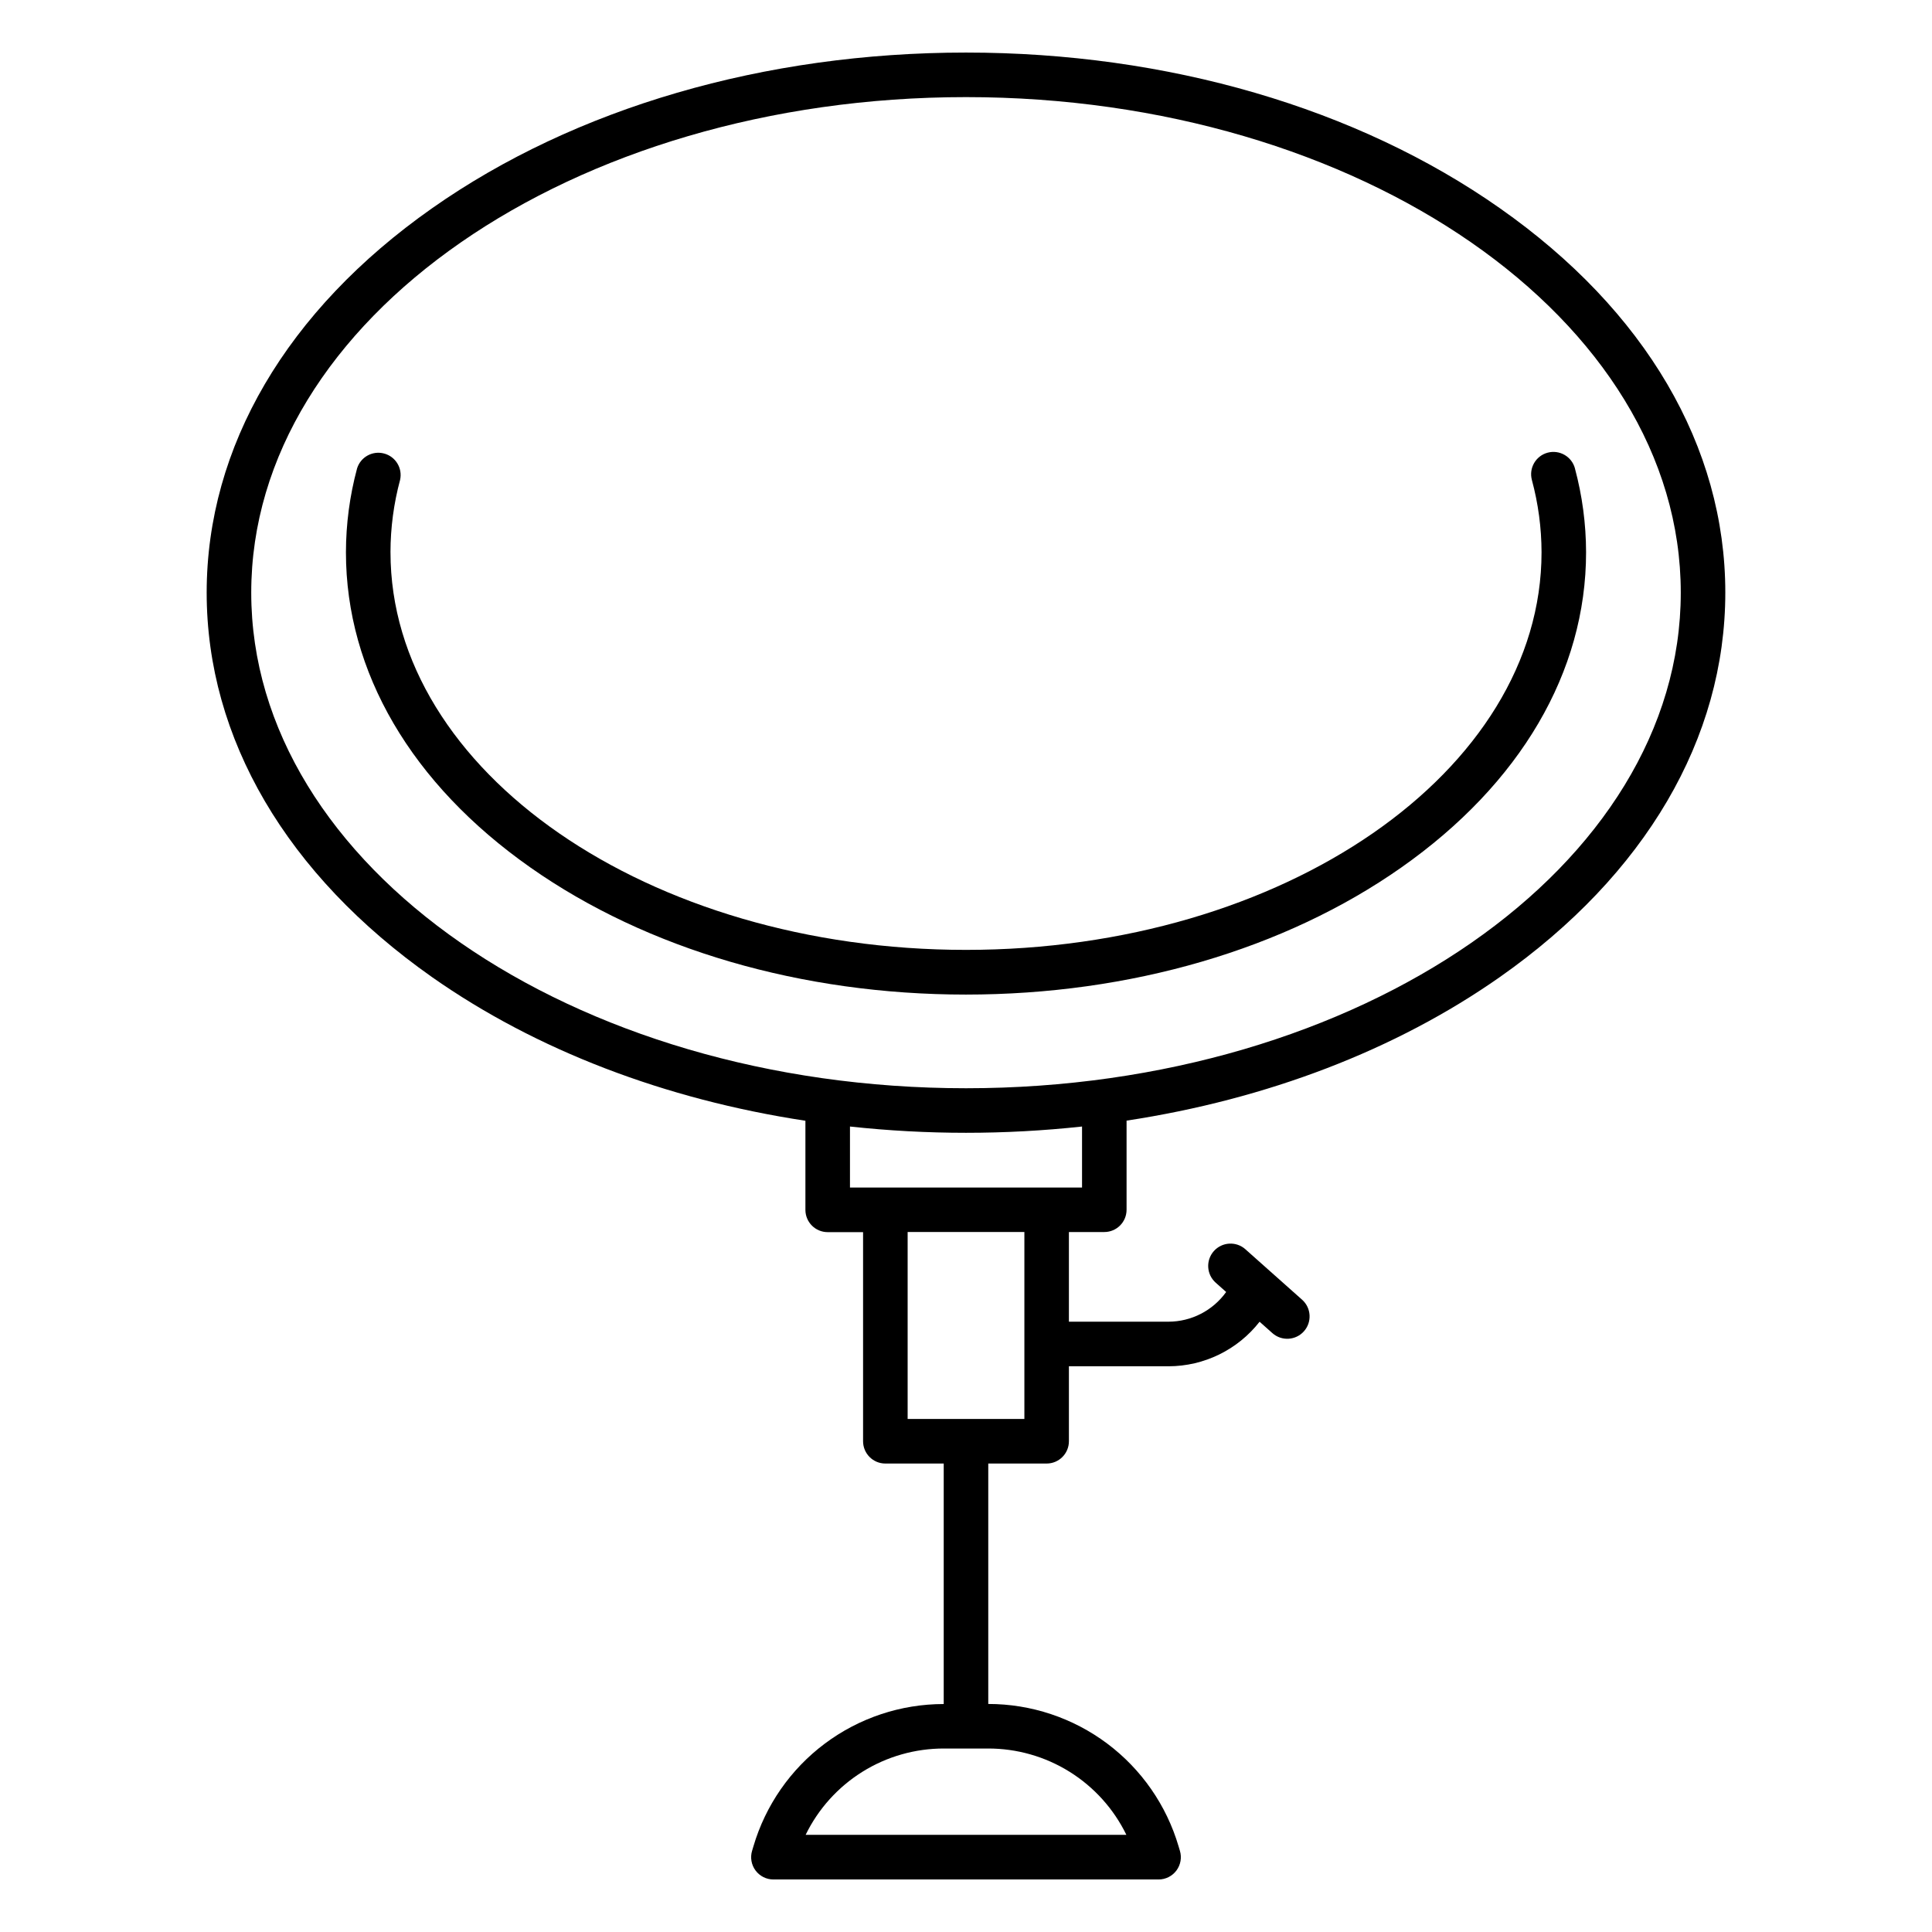
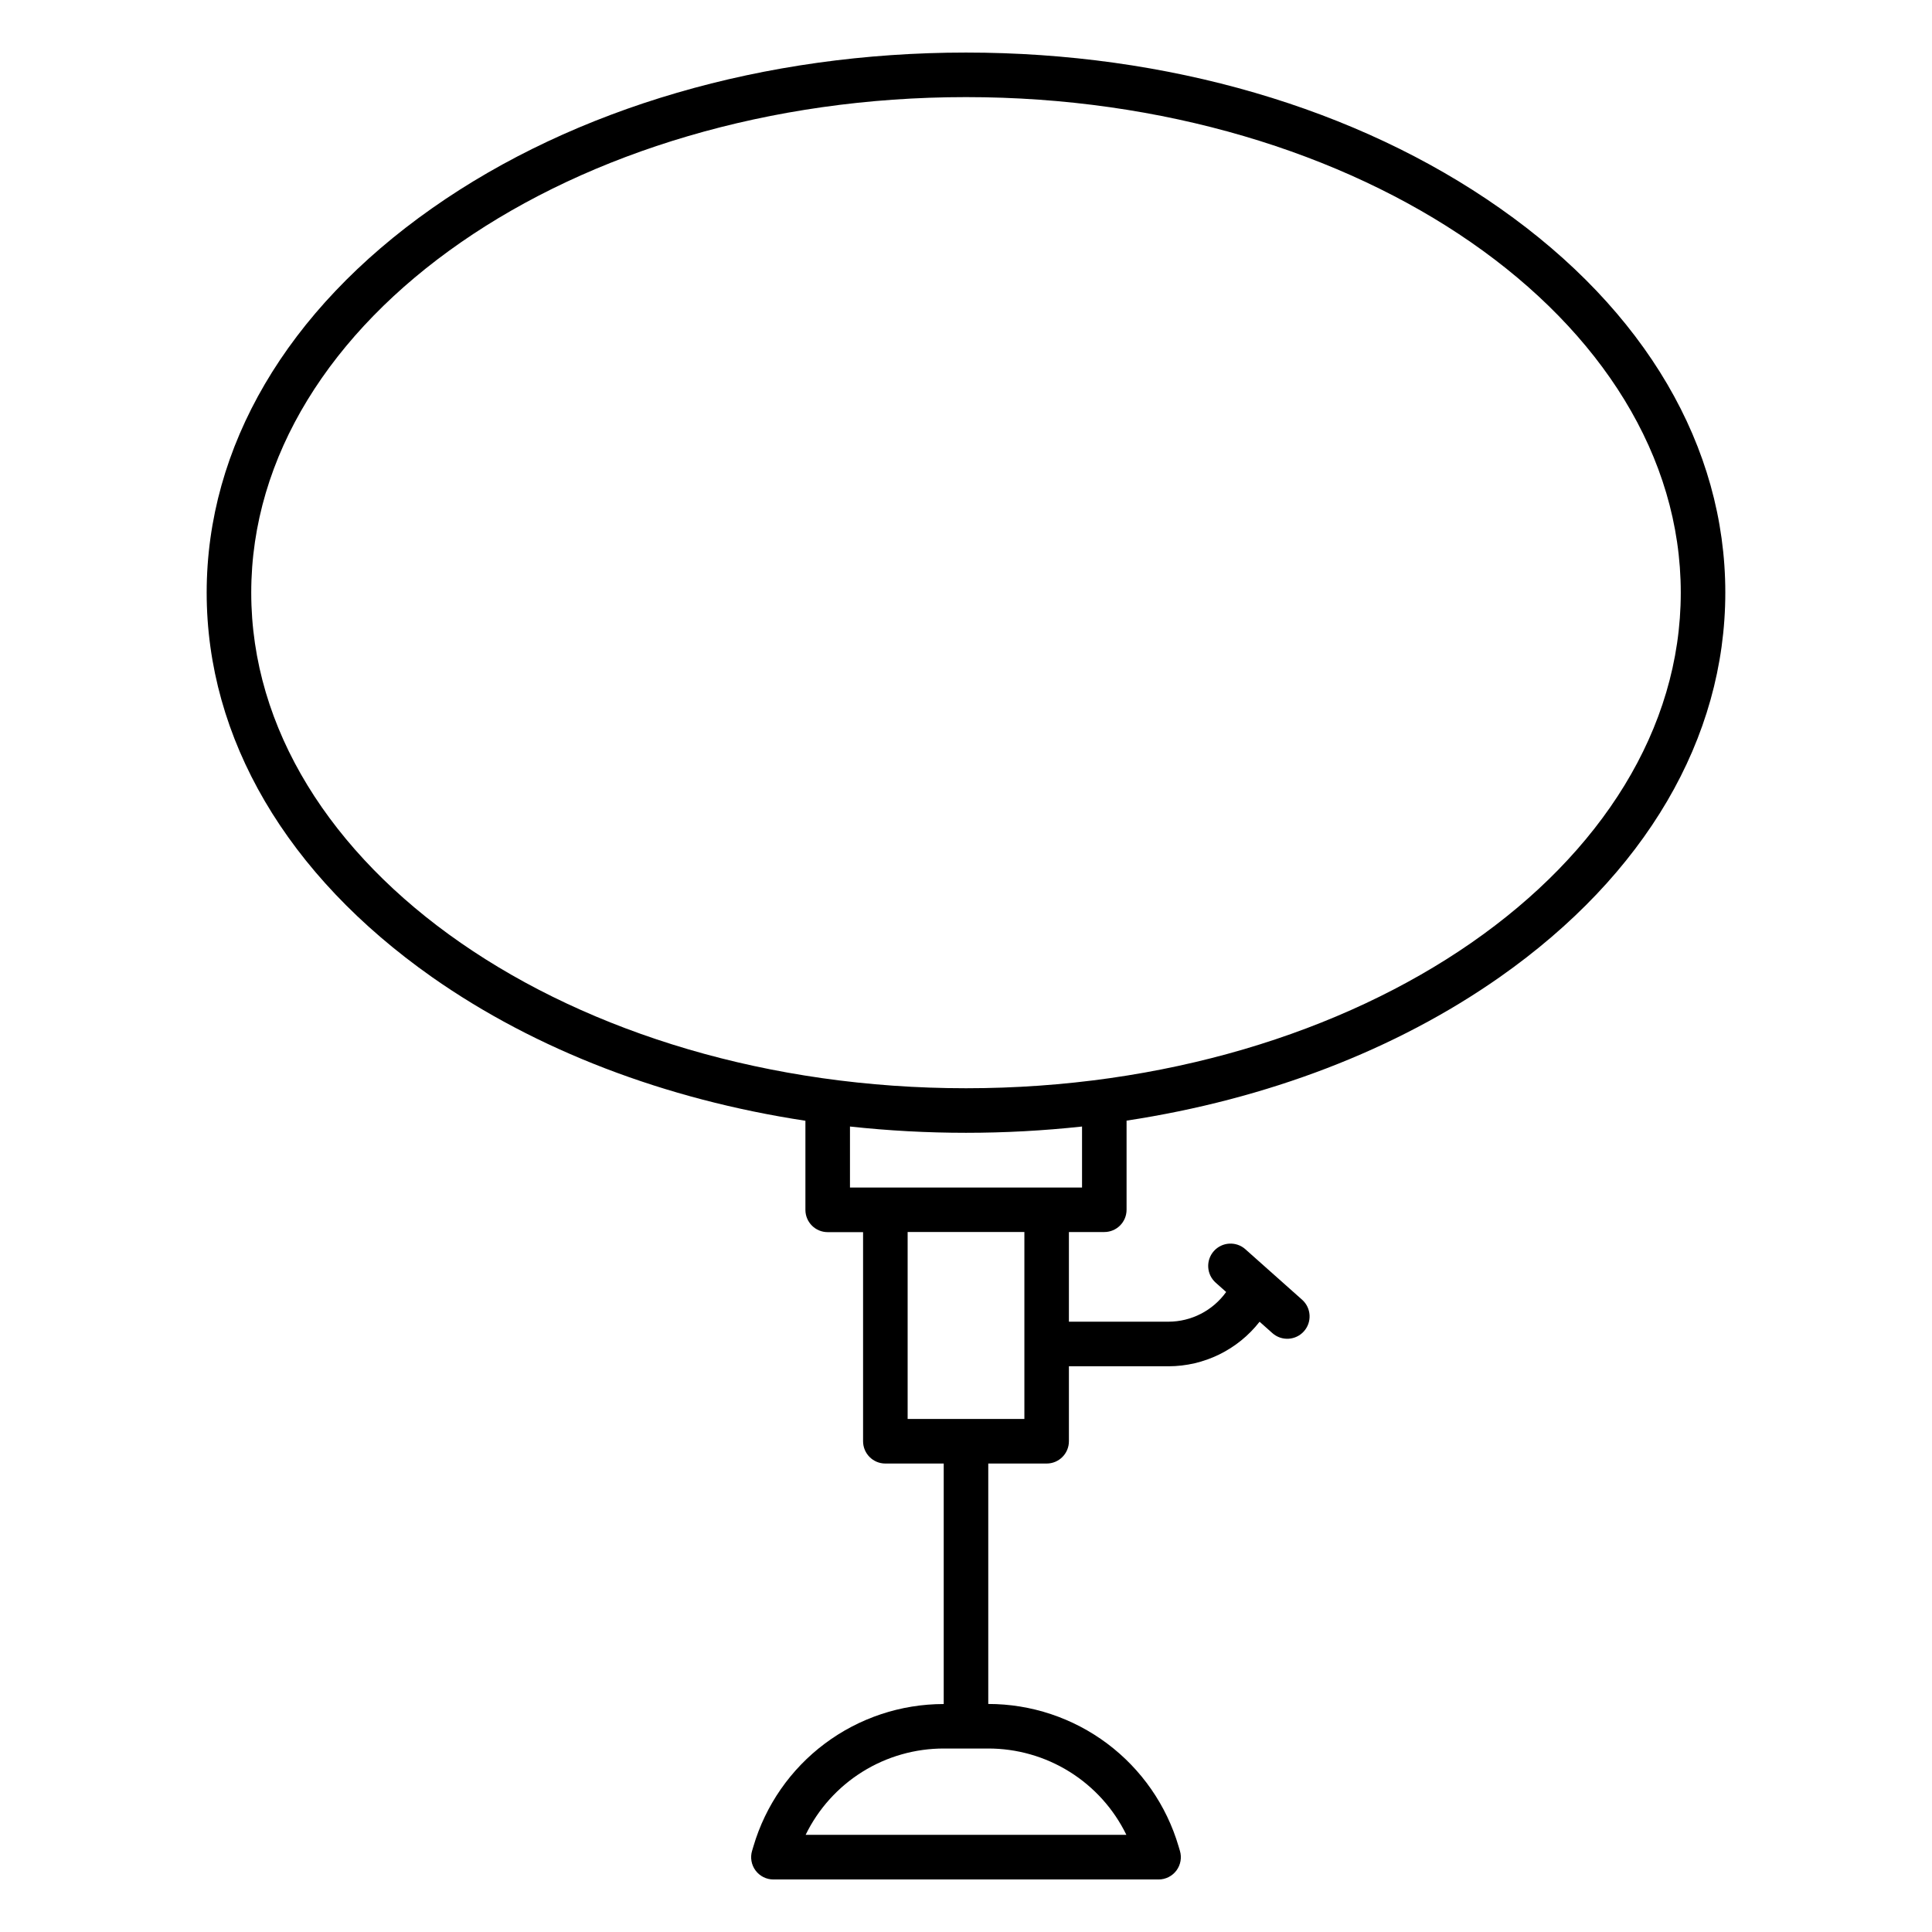
<svg xmlns="http://www.w3.org/2000/svg" fill="#000000" width="800px" height="800px" version="1.1" viewBox="144 144 512 512">
  <g>
    <path d="m541.51 199.2c-37.875-26.617-88.129-41.27-141.51-41.27-53.383 0-103.64 14.652-141.51 41.27-38.512 27.059-59.719 63.23-59.719 101.86 0 38.633 21.207 74.785 59.719 101.88 27.602 19.387 61.785 32.422 98.953 38.07v23.617c0 3.258 2.641 5.902 5.902 5.902h9.379v55.418c0 3.262 2.644 5.906 5.902 5.906h15.469v63.734c-11.355 0-22.406 3.676-31.496 10.477-9.094 6.801-15.738 16.367-18.941 27.258l-0.344 1.152h-0.004c-0.535 1.789-0.199 3.723 0.914 5.223 1.113 1.496 2.871 2.383 4.734 2.383h102.08c1.867 0 3.621-0.887 4.734-2.383 1.113-1.5 1.453-3.434 0.914-5.223l-0.344-1.152c-3.203-10.895-9.848-20.465-18.938-27.27-9.094-6.805-20.145-10.484-31.504-10.484v-63.715h15.469c3.262 0 5.902-2.644 5.902-5.906v-19.867h26.395c9.43-0.016 18.332-4.371 24.137-11.805l3.394 3.019c2.445 2.172 6.188 1.953 8.363-0.492 2.172-2.445 1.953-6.191-0.492-8.363l-15.027-13.371v-0.004c-2.445-2.172-6.188-1.953-8.363 0.492-2.172 2.445-1.953 6.191 0.492 8.367l2.773 2.469h0.004c-3.535 4.926-9.219 7.856-15.281 7.871h-26.395v-23.762h9.379c3.262 0 5.902-2.644 5.902-5.906v-23.617c37.164-5.648 71.352-18.695 98.953-38.07 38.516-27.059 59.719-63.23 59.719-101.88 0-38.641-21.156-74.773-59.719-101.83zm-99.012 431.05h-84.996c3.348-6.875 8.566-12.668 15.055-16.715 6.492-4.047 13.992-6.18 21.637-6.16h11.613c7.648-0.02 15.145 2.113 21.637 6.16 6.488 4.047 11.707 9.84 15.055 16.715zm-27.027-110.21h-30.938v-49.543h30.938zm15.281-61.332h-61.5v-16.168c20.438 2.219 41.059 2.219 61.5 0zm-30.75-26.312c-104.44 0-189.42-58.922-189.42-131.34 0-72.414 84.977-131.32 189.42-131.32 104.44 0 189.42 58.91 189.42 131.32 0 72.414-84.977 131.34-189.42 131.34z" />
-     <path d="m561.38 268.14c-0.844-3.152-4.086-5.019-7.238-4.176-3.152 0.844-5.019 4.086-4.176 7.238 1.684 6.238 2.543 12.676 2.559 19.137 0 58.105-68.398 105.39-152.52 105.39s-152.52-47.23-152.52-105.39h-0.004c0.008-6.477 0.867-12.922 2.551-19.176 0.684-3.094-1.195-6.172-4.254-6.981-3.059-0.812-6.215 0.934-7.152 3.957-1.949 7.254-2.941 14.73-2.949 22.238 0 31.703 17.359 61.371 48.895 83.523 30.898 21.707 71.883 33.672 115.39 33.672 43.512 0 84.496-11.965 115.39-33.672 31.574-22.188 48.973-51.855 48.973-83.562-0.016-7.496-1.008-14.957-2.953-22.199z" />
  </g>
</svg>